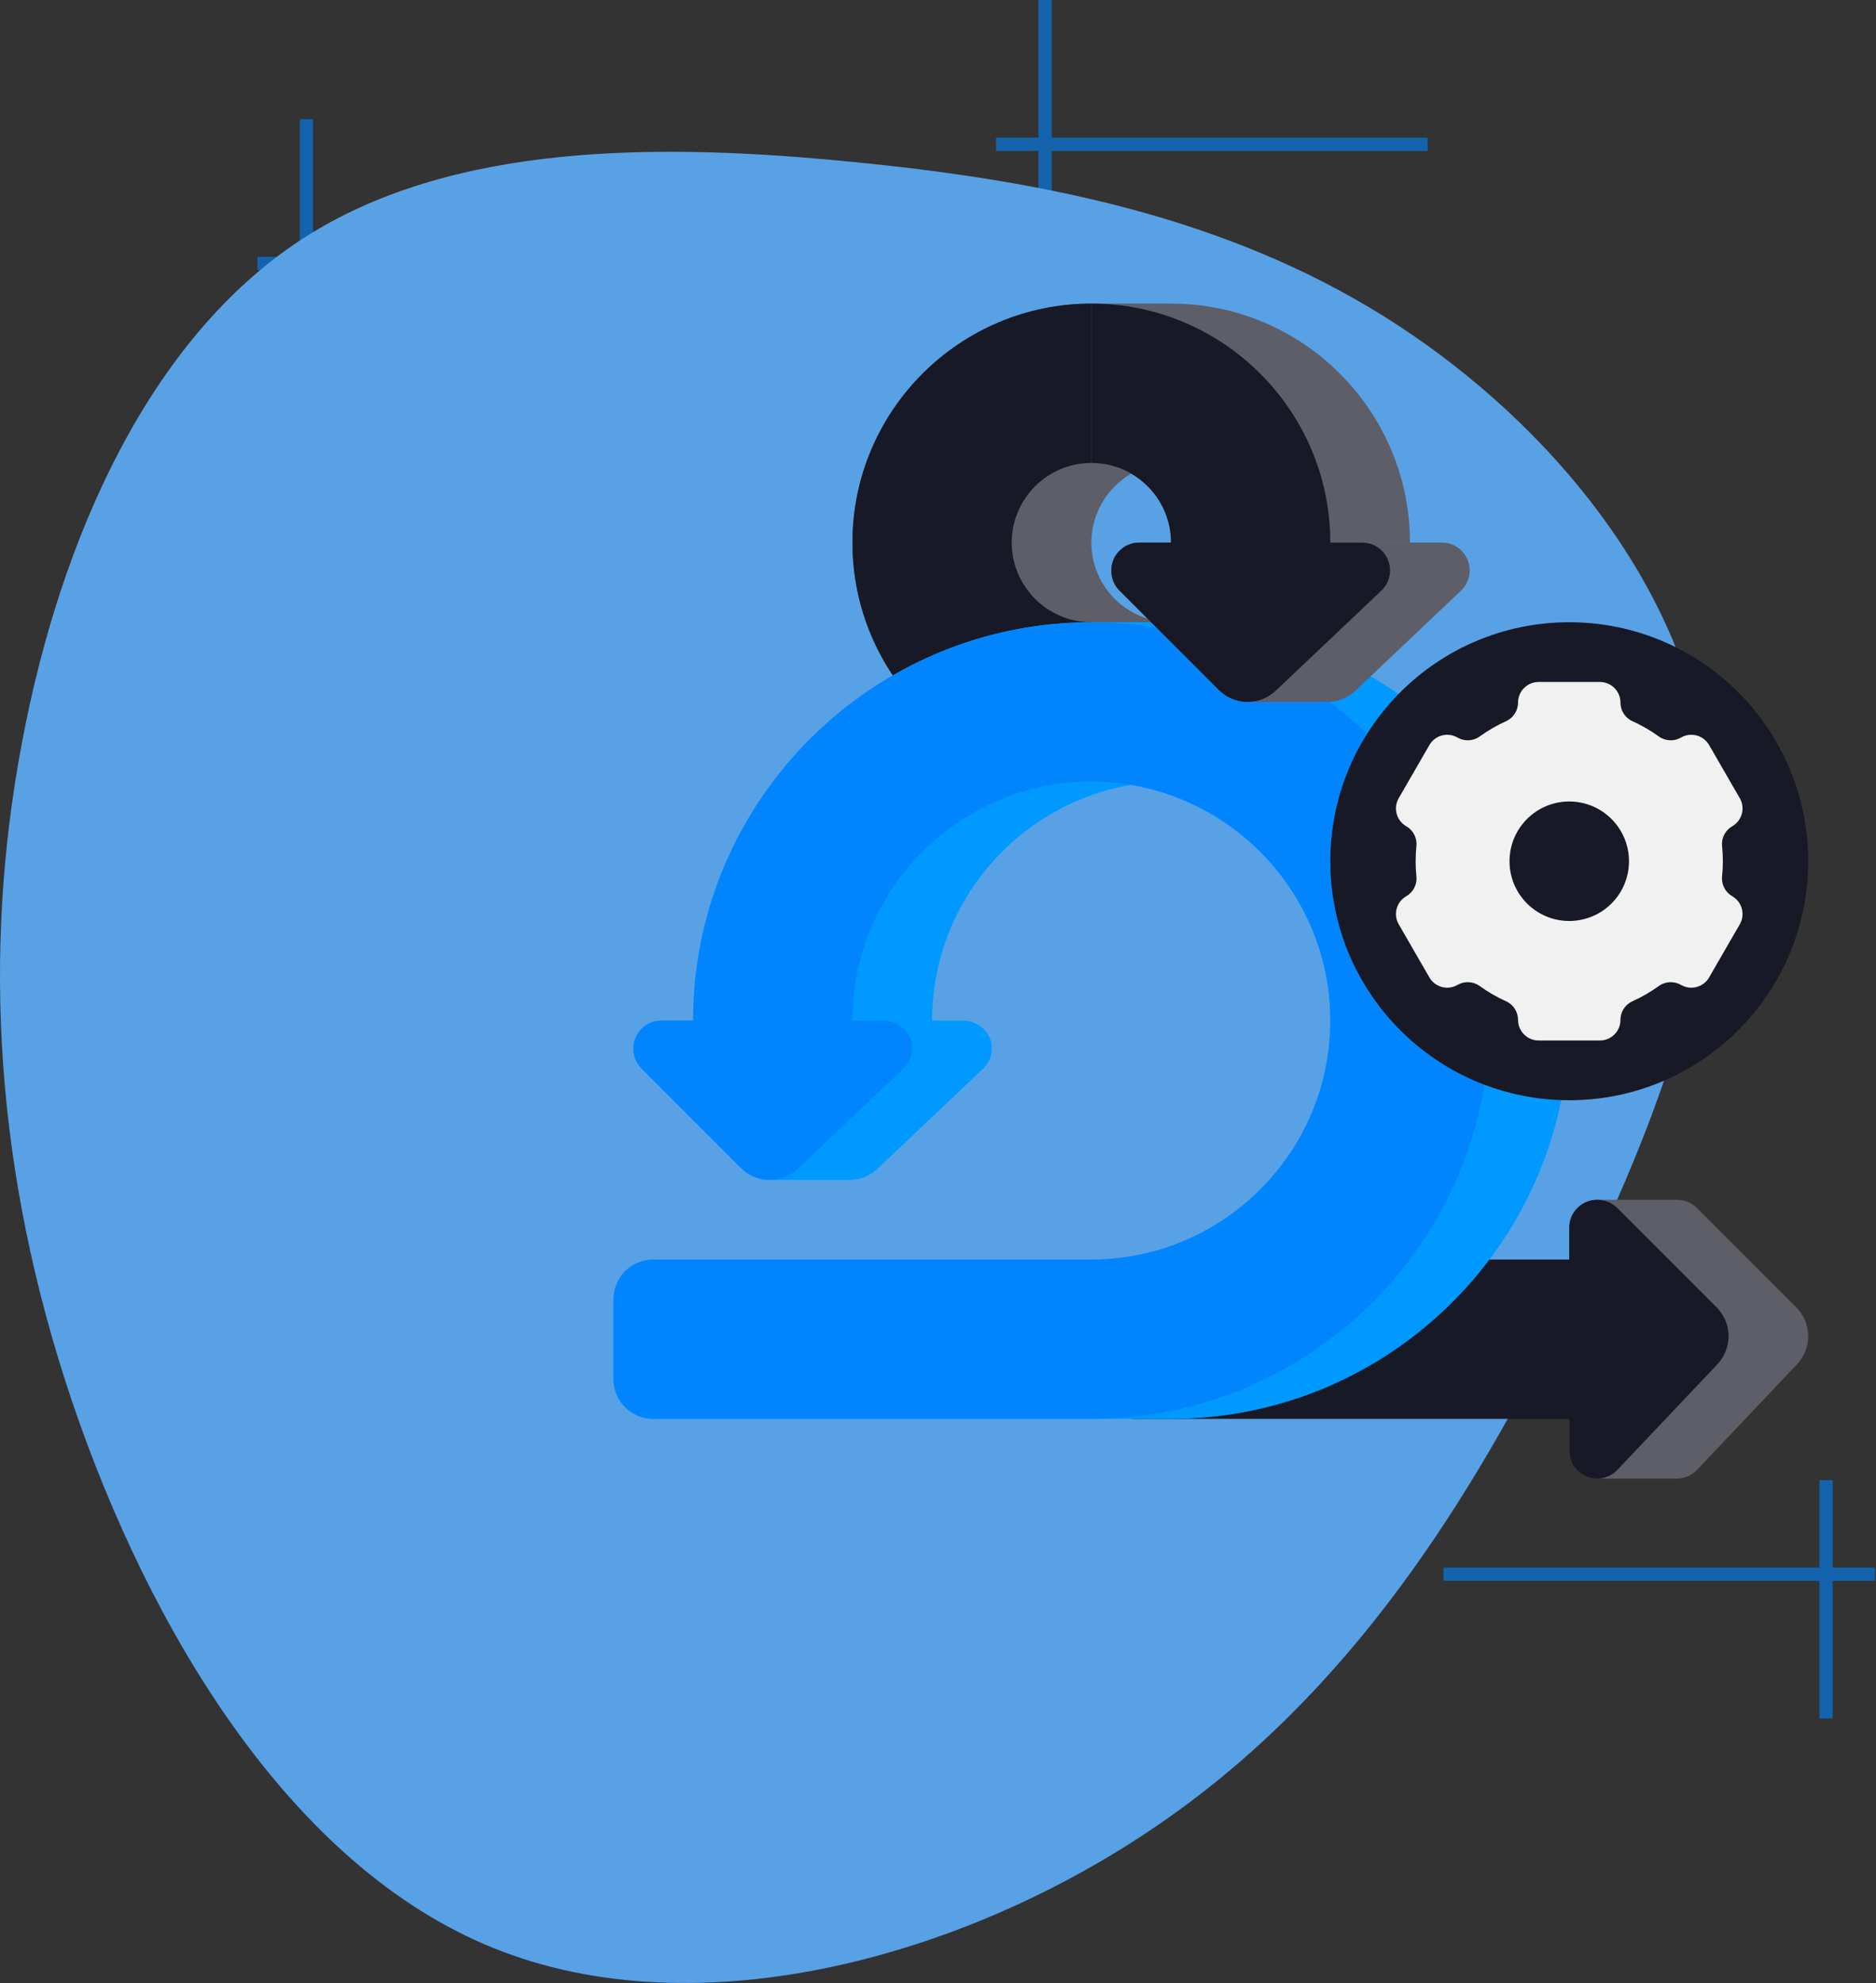
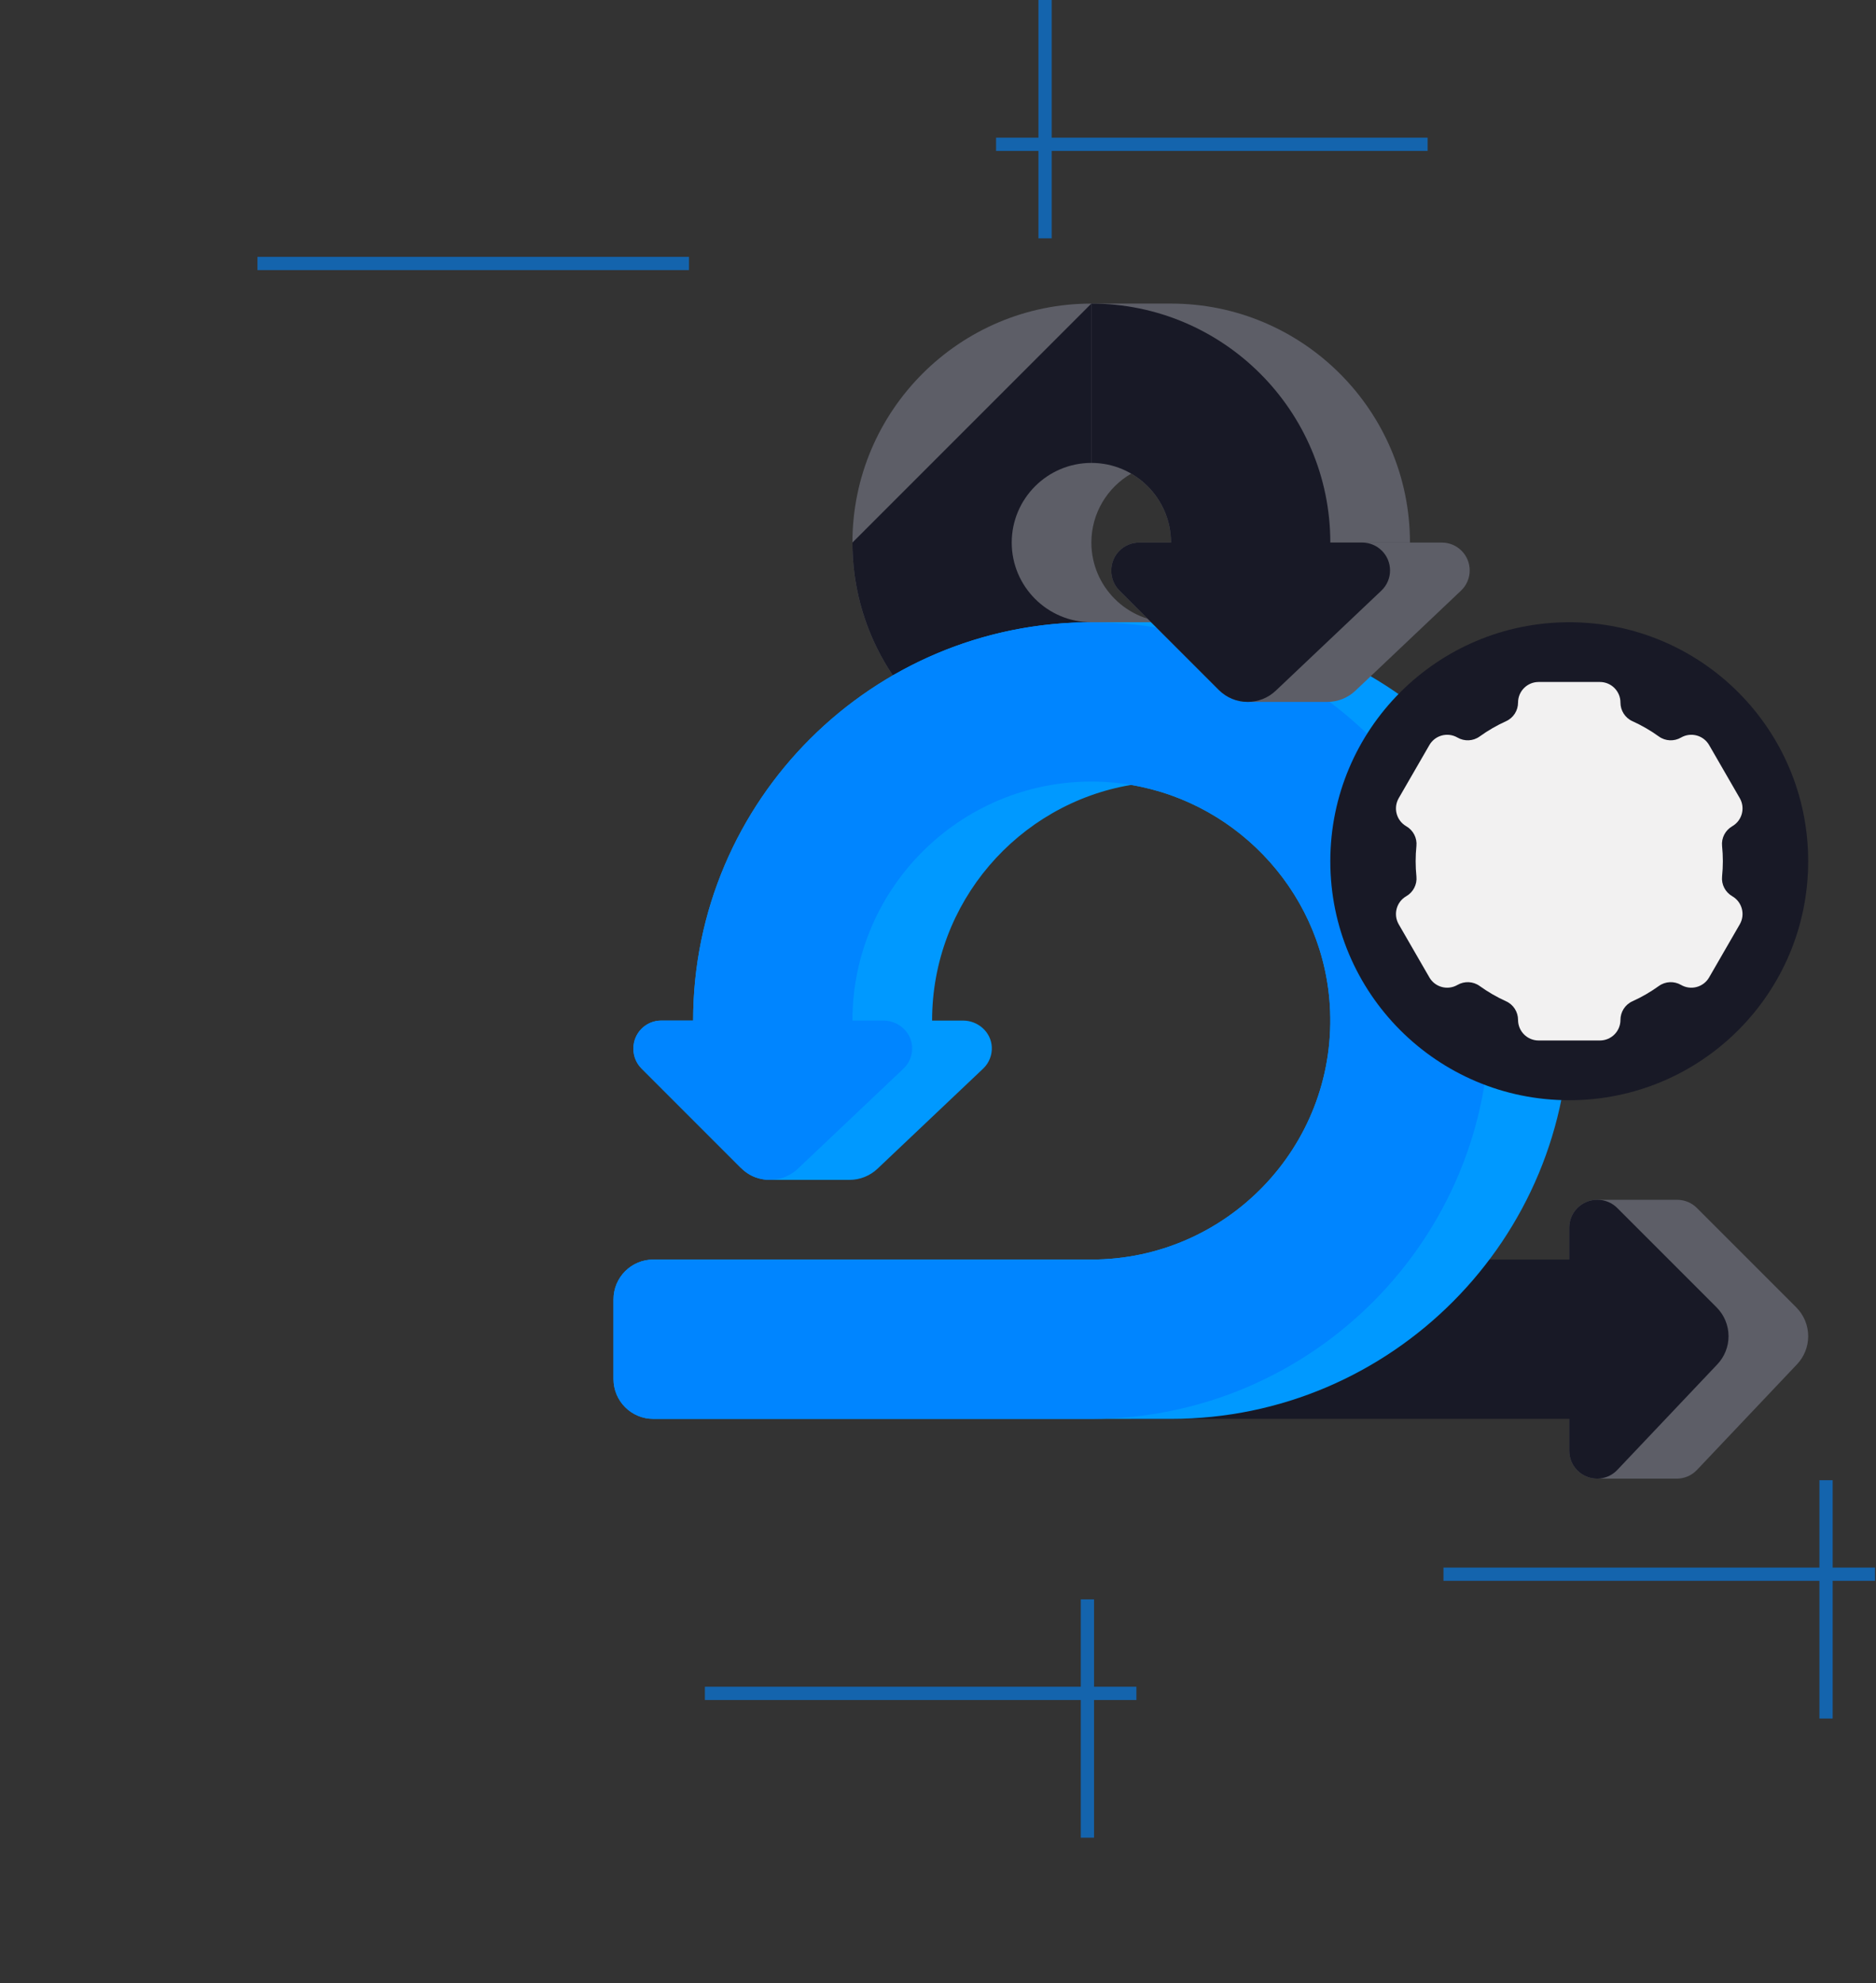
<svg xmlns="http://www.w3.org/2000/svg" width="581" height="614" viewBox="0 0 581 614" fill="none">
  <rect x="0" y="0" width="581" height="614" fill="#333333" stroke="none" />
  <g opacity="0.6">
    <rect x="325.707" width="73.79" height="4.099" transform="rotate(90 325.707 0)" fill="#0085ff" />
    <path d="M442.131 46.734L308.488 46.734L308.488 42.634L442.131 42.634L442.131 46.734Z" fill="#0085ff" />
  </g>
  <g opacity="0.6">
-     <rect x="96.955" y="36.895" width="73.79" height="4.099" transform="rotate(90 96.955 36.895)" fill="#0085ff" />
    <path d="M213.381 83.629L79.738 83.629L79.738 79.53L213.381 79.53L213.381 83.629Z" fill="#0085ff" />
  </g>
  <g opacity="0.6">
    <rect x="334.725" y="569.007" width="73.79" height="4.099" transform="rotate(-90 334.725 569.007)" fill="#0085ff" />
    <path d="M218.301 522.273L351.943 522.273V526.372H218.301V522.273Z" fill="#0085ff" />
  </g>
  <g opacity="0.6">
    <rect x="563.477" y="532.111" width="73.79" height="4.099" transform="rotate(-90 563.477 532.111)" fill="#0085ff" />
    <path d="M447.051 485.377L580.693 485.377L580.693 489.477L447.051 489.477L447.051 485.377Z" fill="#0085ff" />
  </g>
-   <path d="M428.352 97.784C476.645 127.922 518.244 176.542 527.742 230.805C537.369 285.05 514.902 345.074 485.201 404.658C455.507 464.376 418.59 524.001 358.796 564.962C299.003 606.082 216.339 628.719 153.063 603.269C89.928 577.954 46.188 504.423 22.24 433.705C-1.568 362.982 -5.448 295.077 6.725 230.365C18.763 165.824 46.72 104.617 93.27 74.21C139.819 43.802 204.967 44.207 265.024 50.236C324.952 56.132 380.064 67.781 428.352 97.784Z" fill="#59a1e5" />
  <path d="M362.667 94C358.465 94 342.202 94 338 94C297.196 94 264 127.196 264 168C264 208.804 297.196 242 338 242H362.667V192.667C349.065 192.667 338 181.601 338 168C338 158.89 342.968 150.924 350.333 146.653C357.699 150.924 362.667 158.89 362.667 168H436.667C436.667 127.196 403.471 94 362.667 94Z" fill="#5D5E67" />
-   <path d="M264 168C264 208.804 297.196 242 338 242V192.667C324.399 192.667 313.333 181.601 313.333 168C313.333 154.399 324.399 143.333 338 143.333V94C297.196 94 264 127.196 264 168Z" fill="#181926" />
+   <path d="M264 168C264 208.804 297.196 242 338 242V192.667C324.399 192.667 313.333 181.601 313.333 168C313.333 154.399 324.399 143.333 338 143.333V94Z" fill="#181926" />
  <path d="M556.296 404.795L525.526 374.025C523.909 372.408 521.715 371.5 519.428 371.5H519.291C514.528 371.5 497.048 371.5 494.761 371.5H494.624C489.861 371.5 486 375.361 486 380.124V449.21C486 453.973 489.861 457.834 494.624 457.834H519.291C521.659 457.834 523.923 456.86 525.551 455.142L556.534 422.437C558.76 420.088 560 416.975 560 413.739C560 410.384 558.667 407.167 556.296 404.795Z" fill="#5D5E67" />
  <path d="M531.628 404.795L500.858 374.025C499.241 372.408 497.047 371.5 494.76 371.5H494.623C489.86 371.5 485.999 375.361 485.999 380.124V390H350.332V439.333H485.999V449.21C485.999 453.973 489.86 457.834 494.623 457.834C496.991 457.834 499.255 456.86 500.883 455.142L531.866 422.437C534.092 420.088 535.332 416.975 535.332 413.739C535.332 410.384 533.999 407.167 531.628 404.795Z" fill="#181926" />
  <path d="M363.633 192.67C363.311 192.668 362.991 192.675 362.671 192.675V192.667H338V192.675C269.994 192.677 214.667 247.994 214.667 316H204.791C200.028 316 196.167 319.861 196.167 324.624V324.762C196.167 327.049 197.075 329.243 198.693 330.859L229.312 361.479C230.634 362.8 232.195 363.881 233.948 364.53C235.419 365.073 236.925 365.332 238.405 365.332V365.333H263.076V365.332C266.312 365.332 269.424 364.093 271.773 361.867L304.477 330.885C306.307 329.152 307.292 326.697 307.158 324.165C306.912 319.535 302.889 316 298.252 316H288.671C288.671 279.418 315.353 248.952 350.278 243.039C384.266 248.757 410.579 277.843 411.943 313.075C413.575 355.205 379.775 390 338 390H227.004H202.333C195.521 390 190 395.521 190 402.333V427C190 433.812 195.521 439.333 202.333 439.333H227.004H338H362.671C430.997 439.333 486.525 383.484 486 315.038C485.486 247.955 430.716 193.185 363.633 192.67Z" fill="#0099ff" />
  <path d="M338.962 192.67C270.516 192.146 214.667 247.673 214.667 316H204.791C200.028 316 196.167 319.861 196.167 324.624V324.761C196.167 327.048 197.075 329.242 198.693 330.859L229.312 361.479C230.634 362.8 232.195 363.882 233.948 364.53C238.633 366.263 243.679 365.111 247.103 361.868L279.807 330.885C281.637 329.152 282.623 326.698 282.488 324.165C282.242 319.535 278.218 316 273.581 316H264C264 274.225 298.795 240.425 340.925 242.057C379.331 243.545 410.455 274.669 411.943 313.075C413.575 355.205 379.775 390 338 390H202.333C195.521 390 190 395.521 190 402.333V427C190 433.812 195.521 439.333 202.333 439.333H338C406.327 439.333 461.854 383.484 461.329 315.038C460.815 247.955 406.045 193.185 338.962 192.67Z" fill="#0085ff" />
  <path d="M446.544 168H352.792C348.029 168 344.168 171.861 344.168 176.624V176.762C344.168 179.049 345.077 181.243 346.694 182.859L377.464 213.629C379.836 216.001 383.053 217.334 386.407 217.334H411.073C414.309 217.334 417.422 216.094 419.771 213.868L452.475 182.886C454.194 181.258 455.167 178.993 455.167 176.625C455.168 171.861 451.307 168 446.544 168Z" fill="#5D5E67" />
  <path d="M421.876 168H412C412 127.196 378.804 94 338 94V143.333C351.601 143.333 362.667 154.399 362.667 168H352.791C348.028 168 344.167 171.861 344.167 176.624V176.762C344.167 179.049 345.075 181.243 346.693 182.859L377.463 213.629C379.835 216.001 383.051 217.334 386.405 217.334C389.641 217.334 392.754 216.094 395.103 213.868L427.807 182.886C429.526 181.258 430.499 178.993 430.499 176.625C430.5 171.861 426.639 168 421.876 168Z" fill="#181926" />
  <path d="M486 340.667C526.869 340.667 560 307.536 560 266.667C560 225.797 526.869 192.667 486 192.667C445.131 192.667 412 225.797 412 266.667C412 307.536 445.131 340.667 486 340.667Z" fill="#181926" />
  <path d="M533.571 266.667C533.571 265.07 533.488 263.493 533.331 261.938C533.08 259.463 534.323 257.078 536.478 255.833L536.483 255.83C539.526 254.074 540.568 250.183 538.812 247.14L529.316 230.694C527.56 227.651 523.669 226.608 520.626 228.365L520.616 228.37C518.462 229.614 515.776 229.497 513.758 228.044C511.2 226.202 508.454 224.608 505.551 223.297C503.291 222.276 501.856 220.007 501.856 217.528C501.856 214.014 499.008 211.166 495.495 211.166H476.504C472.991 211.166 470.143 214.014 470.143 217.528C470.143 220.007 468.708 222.276 466.448 223.297C463.545 224.608 460.799 226.202 458.241 228.044C456.223 229.497 453.537 229.614 451.383 228.37L451.373 228.365C448.33 226.608 444.439 227.65 442.683 230.694L433.187 247.14C431.431 250.183 432.473 254.074 435.516 255.83L435.522 255.833C437.676 257.078 438.918 259.463 438.668 261.938C438.511 263.493 438.428 265.07 438.428 266.667C438.428 268.263 438.511 269.841 438.668 271.396C438.919 273.871 437.676 276.256 435.522 277.5L435.516 277.503C432.473 279.26 431.431 283.151 433.187 286.194L442.683 302.64C444.439 305.683 448.33 306.725 451.373 304.969L451.383 304.963C453.537 303.72 456.223 303.836 458.241 305.289C460.799 307.132 463.545 308.726 466.448 310.036C468.708 311.057 470.143 313.325 470.143 315.805C470.143 319.319 472.991 322.167 476.504 322.167H495.495C499.008 322.167 501.856 319.319 501.856 315.805C501.856 313.325 503.291 311.057 505.551 310.036C508.454 308.725 511.201 307.131 513.758 305.289C515.776 303.836 518.462 303.72 520.616 304.963L520.626 304.969C523.669 306.725 527.56 305.683 529.316 302.64L538.812 286.194C540.568 283.151 539.526 279.26 536.483 277.503L536.478 277.5C534.323 276.256 533.081 273.871 533.331 271.396C533.488 269.841 533.571 268.264 533.571 266.667Z" fill="#F2F1F1" />
-   <path d="M486 285.167C496.217 285.167 504.5 276.884 504.5 266.667C504.5 256.449 496.217 248.167 486 248.167C475.783 248.167 467.5 256.449 467.5 266.667C467.5 276.884 475.783 285.167 486 285.167Z" fill="#181926" />
</svg>